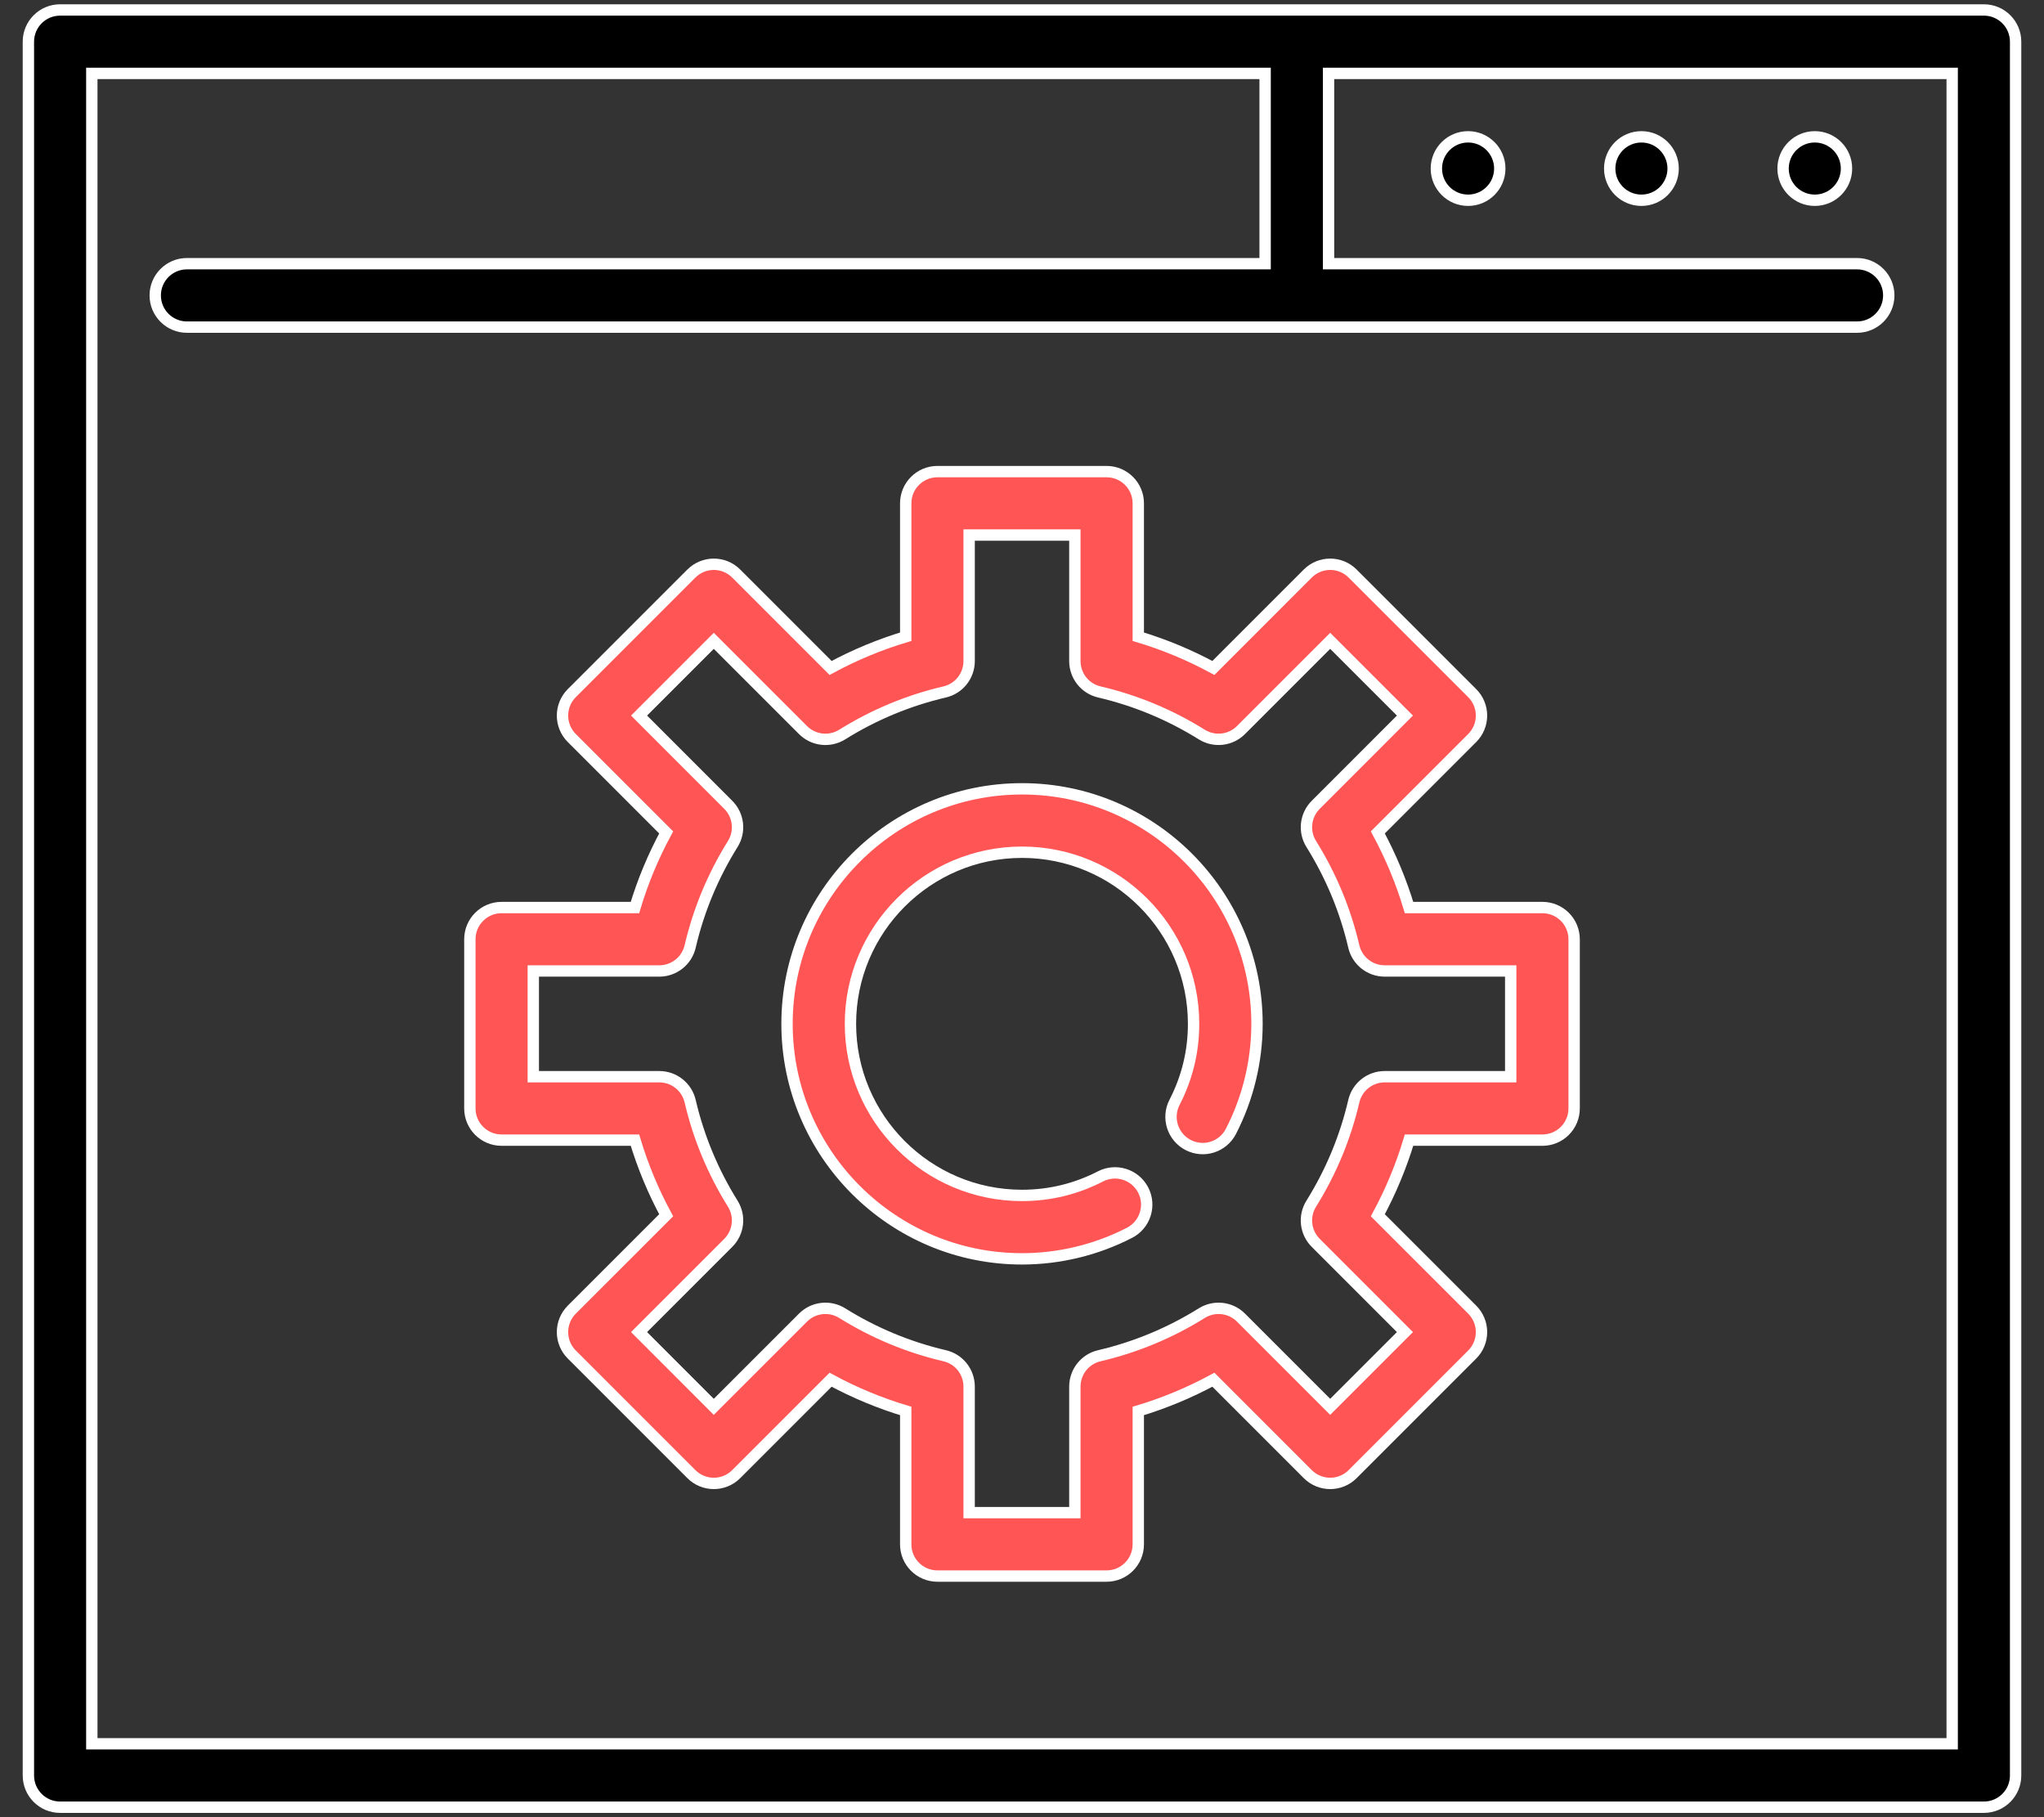
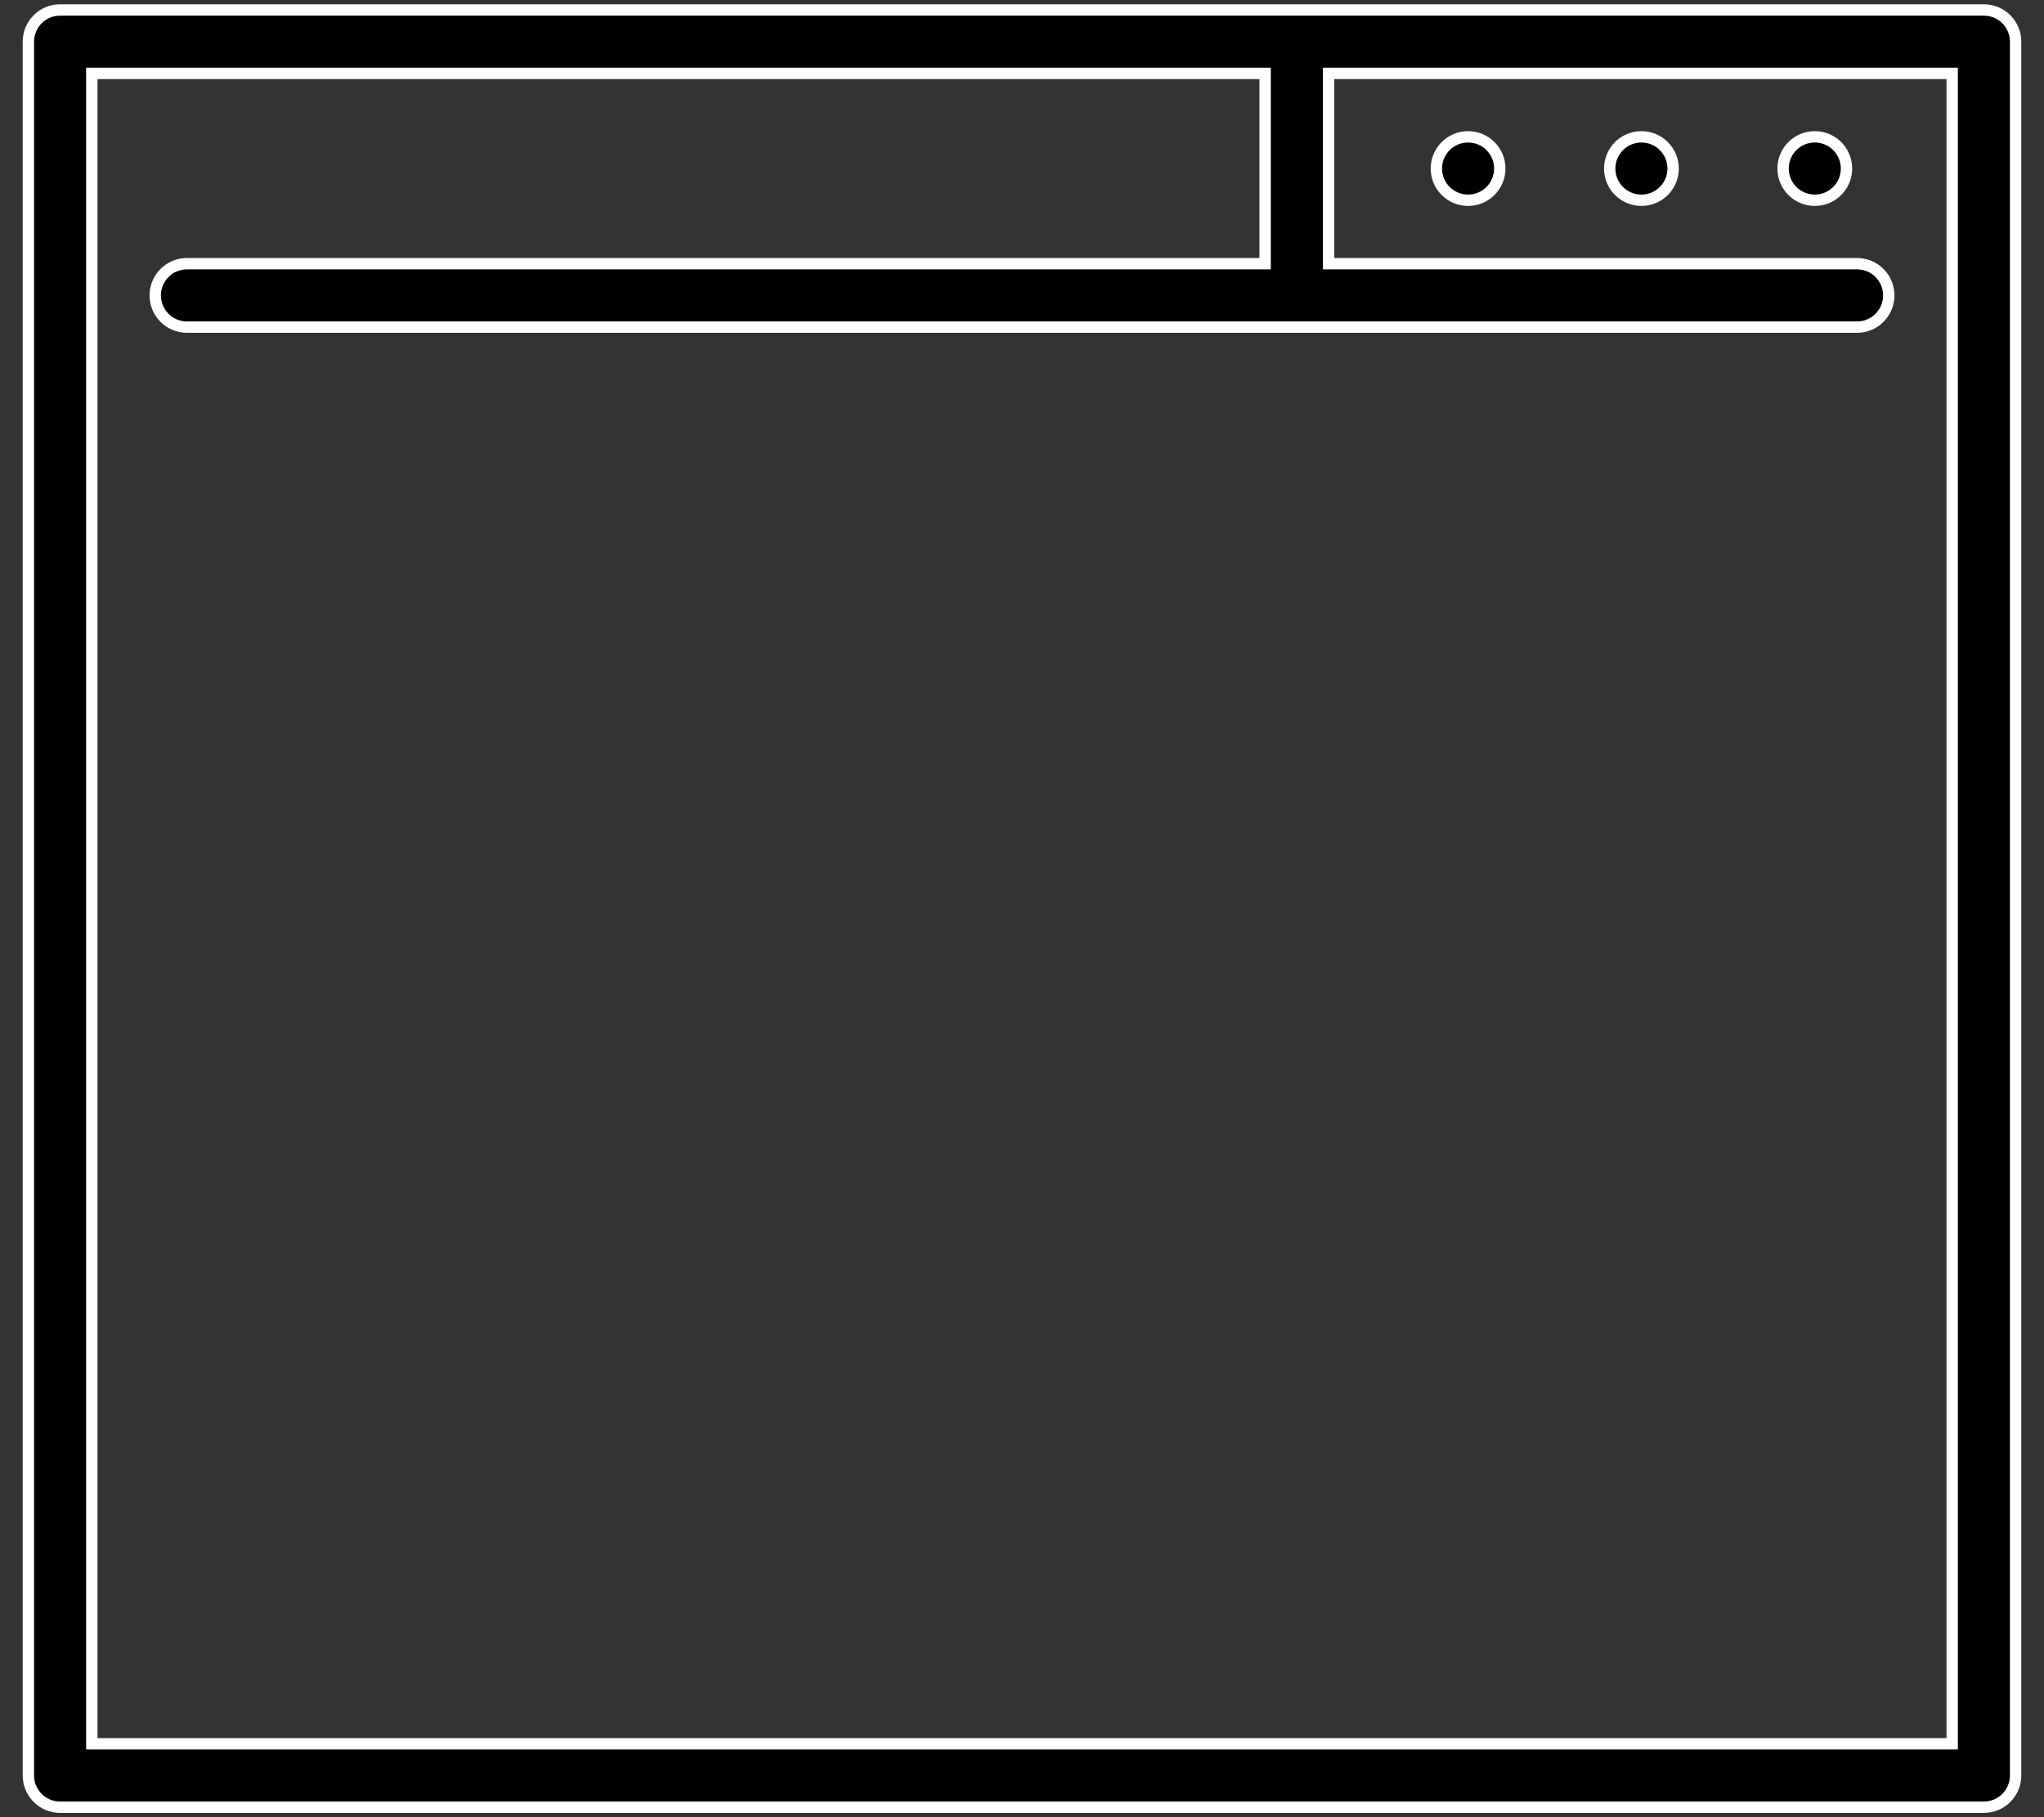
<svg xmlns="http://www.w3.org/2000/svg" width="72" height="64" viewBox="0 0 72 64" fill="none">
  <rect x="0" y="0" width="72" height="64" fill="#333333" stroke="none" />
  <path d="M69.883 0.351H2.117C1.5 0.351 1 0.851 1 1.468V62.532C1 63.149 1.5 63.649 2.117 63.649H69.883C70.5 63.649 71 63.149 71 62.532V1.468C71 0.851 70.5 0.351 69.883 0.351ZM68.766 61.415H3.234V2.585H44.564V9.287H6.585C5.968 9.287 5.468 9.787 5.468 10.404C5.468 11.021 5.968 11.521 6.585 11.521H65.415C66.032 11.521 66.532 11.021 66.532 10.404C66.532 9.787 66.032 9.287 65.415 9.287H46.798V2.585H68.766V61.415Z" fill="black" stroke="white" stroke-width="0.4" />
  <path d="M57.819 7.053C58.436 7.053 58.936 6.553 58.936 5.936C58.936 5.319 58.436 4.819 57.819 4.819C57.202 4.819 56.702 5.319 56.702 5.936C56.702 6.553 57.202 7.053 57.819 7.053Z" fill="black" stroke="white" stroke-width="0.4" />
  <path d="M51.713 7.053C52.33 7.053 52.83 6.553 52.83 5.936C52.83 5.319 52.33 4.819 51.713 4.819C51.096 4.819 50.596 5.319 50.596 5.936C50.596 6.553 51.096 7.053 51.713 7.053Z" fill="black" stroke="white" stroke-width="0.4" />
  <path d="M63.926 7.053C64.543 7.053 65.043 6.553 65.043 5.936C65.043 5.319 64.543 4.819 63.926 4.819C63.309 4.819 62.809 5.319 62.809 5.936C62.809 6.553 63.309 7.053 63.926 7.053Z" fill="black" stroke="white" stroke-width="0.4" />
-   <path d="M36 27.782C31.436 27.782 27.723 31.495 27.723 36.059C27.723 40.623 31.436 44.336 36 44.336C37.313 44.336 38.623 44.019 39.788 43.418C40.337 43.135 40.552 42.461 40.269 41.913C39.986 41.365 39.313 41.15 38.764 41.432C37.902 41.877 36.972 42.102 36 42.102C32.668 42.102 29.957 39.391 29.957 36.059C29.957 32.727 32.668 30.015 36 30.015C39.332 30.015 42.044 32.727 42.044 36.059C42.044 37.031 41.818 37.961 41.373 38.823C41.091 39.371 41.306 40.045 41.855 40.328C42.403 40.61 43.076 40.396 43.359 39.847C43.96 38.682 44.278 37.372 44.278 36.059C44.278 31.495 40.564 27.782 36 27.782Z" fill="#FF5555" stroke="white" stroke-width="0.4" />
-   <path d="M54.332 31.963H49.634C49.358 31.047 48.99 30.162 48.534 29.317L51.859 25.992C52.068 25.783 52.186 25.499 52.186 25.202C52.186 24.906 52.068 24.622 51.859 24.412L47.646 20.2C47.21 19.764 46.503 19.764 46.066 20.2L42.742 23.525C41.897 23.068 41.012 22.7 40.096 22.425V17.727C40.096 17.11 39.596 16.61 38.979 16.61H33.021C32.404 16.61 31.904 17.11 31.904 17.727V22.425C30.988 22.7 30.103 23.068 29.258 23.525L25.933 20.2C25.497 19.764 24.79 19.764 24.354 20.2L20.141 24.412C19.932 24.622 19.814 24.906 19.814 25.202C19.814 25.499 19.932 25.783 20.141 25.992L23.466 29.317C23.009 30.162 22.641 31.047 22.366 31.963H17.668C17.051 31.963 16.551 32.463 16.551 33.08V39.038C16.551 39.655 17.051 40.155 17.668 40.155H22.366C22.642 41.071 23.009 41.956 23.466 42.801L20.141 46.125C19.932 46.335 19.814 46.619 19.814 46.915C19.814 47.212 19.932 47.496 20.141 47.705L24.354 51.918C24.79 52.354 25.497 52.354 25.933 51.918L29.258 48.593C30.103 49.05 30.988 49.418 31.904 49.693V54.391C31.904 55.008 32.404 55.508 33.021 55.508H38.979C39.596 55.508 40.096 55.008 40.096 54.391V49.693C41.012 49.418 41.897 49.05 42.742 48.593L46.067 51.918C46.503 52.354 47.21 52.354 47.646 51.918L51.859 47.705C52.068 47.496 52.186 47.212 52.186 46.915C52.186 46.619 52.068 46.335 51.859 46.125L48.534 42.801C48.99 41.956 49.358 41.071 49.634 40.155H54.332C54.949 40.155 55.449 39.655 55.449 39.038V33.08C55.449 32.463 54.949 31.963 54.332 31.963ZM53.215 37.921H48.776C48.257 37.921 47.806 38.278 47.688 38.784C47.391 40.059 46.887 41.273 46.189 42.392C45.913 42.833 45.979 43.405 46.347 43.773L49.489 46.915L46.856 49.548L43.714 46.406C43.346 46.038 42.774 45.973 42.333 46.248C41.214 46.946 40 47.45 38.725 47.748C38.219 47.865 37.862 48.316 37.862 48.835V53.274H34.138V48.835C34.138 48.316 33.781 47.865 33.275 47.748C32 47.45 30.786 46.946 29.667 46.248C29.226 45.973 28.653 46.038 28.286 46.406L25.143 49.548L22.511 46.915L25.653 43.773C26.021 43.405 26.086 42.833 25.811 42.392C25.113 41.273 24.609 40.06 24.311 38.784C24.193 38.278 23.743 37.921 23.223 37.921H18.785V34.197H23.223C23.743 34.197 24.193 33.84 24.311 33.334C24.608 32.059 25.113 30.845 25.811 29.726C26.086 29.285 26.021 28.712 25.653 28.345L22.511 25.202L25.143 22.57L28.286 25.712C28.654 26.08 29.226 26.145 29.667 25.87C30.786 25.172 32 24.668 33.275 24.37C33.781 24.253 34.138 23.802 34.138 23.282V18.844H37.862V23.282C37.862 23.802 38.219 24.253 38.725 24.37C40 24.668 41.214 25.172 42.333 25.87C42.774 26.145 43.347 26.079 43.714 25.712L46.856 22.57L49.489 25.202L46.347 28.345C45.979 28.713 45.914 29.285 46.189 29.726C46.887 30.845 47.391 32.059 47.688 33.334C47.806 33.84 48.257 34.197 48.776 34.197H53.215V37.921Z" fill="#FF5555" stroke="white" stroke-width="0.4" />
</svg>